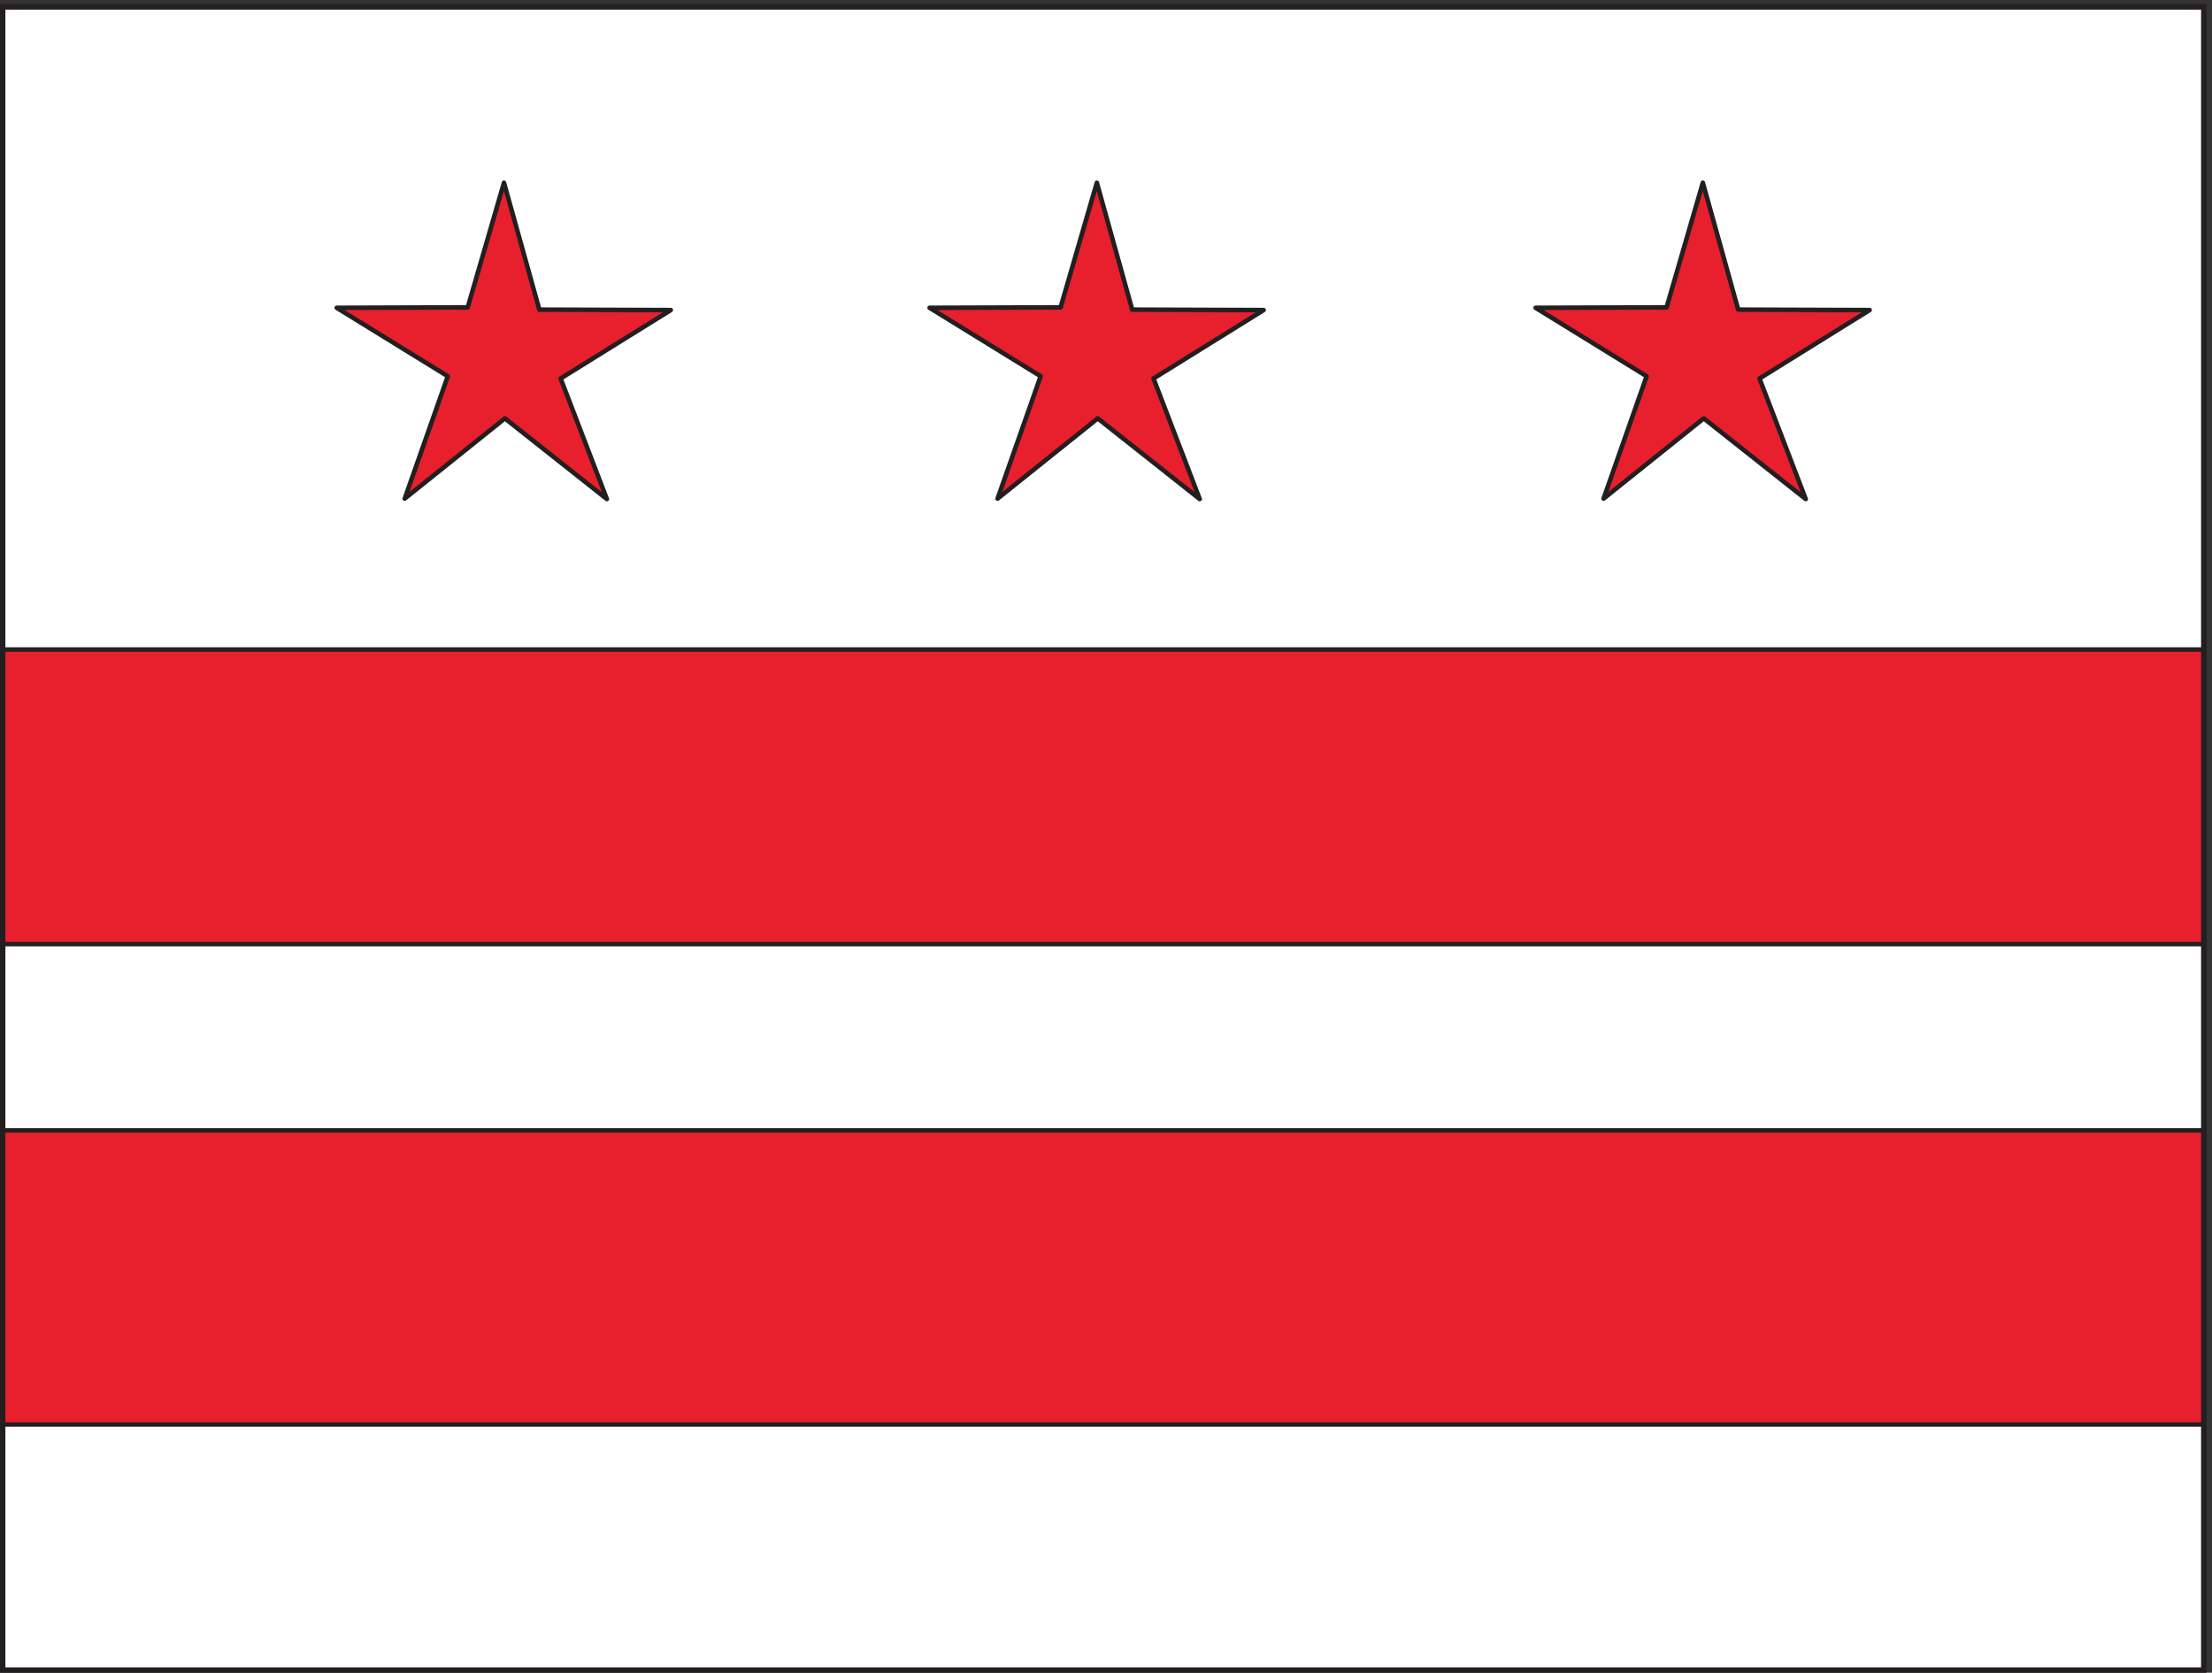
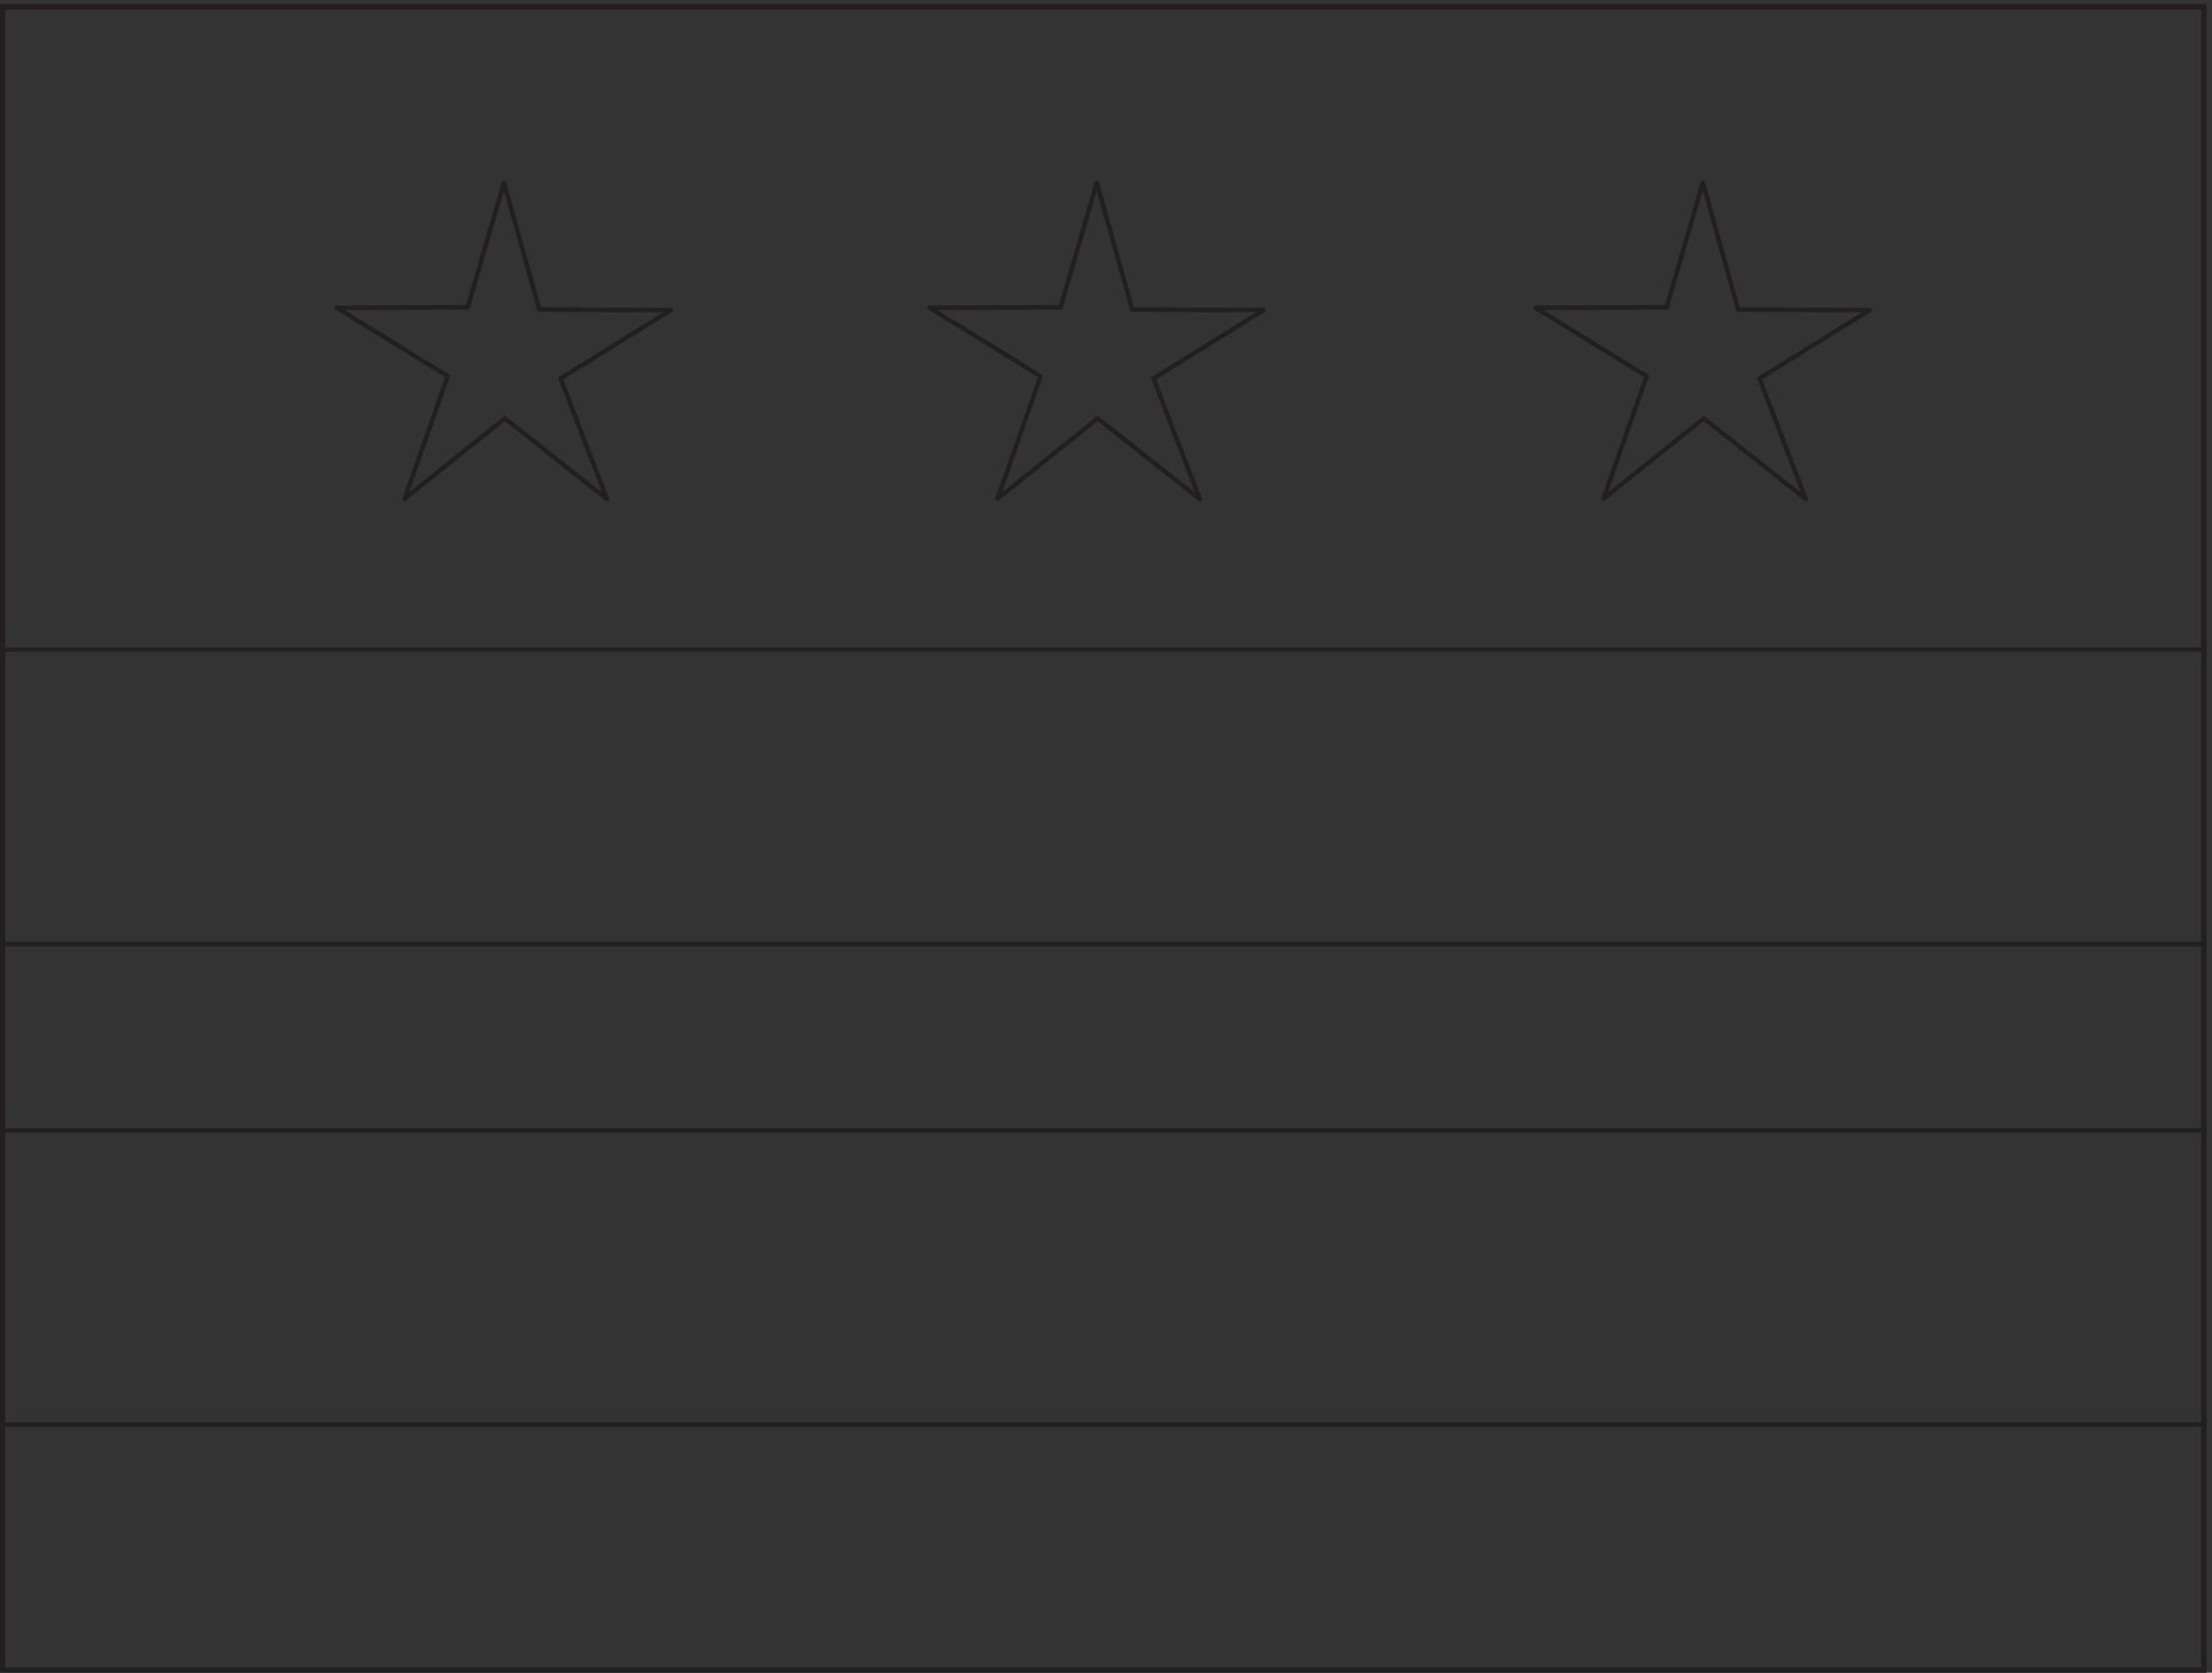
<svg xmlns="http://www.w3.org/2000/svg" xml:space="preserve" width="467.338" height="353.438">
  <rect width="100%" height="100%" fill="#333333" stroke="none" />
-   <path d="M4.277 2646.73V4.5H3500.76v2642.23H4.277" style="fill:#fff;fill-opacity:1;fill-rule:evenodd;stroke:none" transform="matrix(.133 0 0 -.133 0 353.468)" />
  <path d="M4.277 2646.73V4.5H3500.76v2642.23z" style="fill:none;stroke:#231f20;stroke-width:7.5;stroke-linecap:butt;stroke-linejoin:miter;stroke-miterlimit:10;stroke-dasharray:none;stroke-opacity:1" transform="matrix(.133 0 0 -.133 0 353.468)" />
-   <path d="M4.277 861.852H3500.6V394.57H4.277Zm0 295.918H3500.6v468H4.277Zm2702.163 835.2 162-128.16-73.44 191.52 174.96 108.72-208.8.72-56.16 201.6-57.6-198-208.08-.72 176.4-108.72-68.4-194.4zm-962.64 0 162-128.16-73.44 191.52 174.96 108.72-208.8.72-56.16 201.6-57.6-198-208.08-.72 176.4-108.72-68.4-194.4zm-941.765 0 162-128.16-73.437 191.52 174.962 108.72-208.802.72-56.16 201.6-57.602-198-208.078-.72 176.398-108.72-68.398-194.4 159.117 127.44" style="fill:#e81f2c;fill-opacity:1;fill-rule:evenodd;stroke:none" transform="matrix(.133 0 0 -.133 0 353.468)" />
  <path d="M4.277 861.852H3500.6V394.57H4.277Zm0 295.918H3500.6v468H4.277Zm2702.163 835.2 162-128.16-73.44 191.52 174.96 108.72-208.8.72-56.16 201.6-57.6-198-208.08-.72 176.4-108.72-68.4-194.4zm-962.64 0 162-128.16-73.44 191.52 174.96 108.72-208.8.72-56.16 201.6-57.6-198-208.08-.72 176.4-108.72-68.4-194.4zm-941.765 0 162-128.16-73.437 191.52 174.962 108.72-208.802.72-56.16 201.6-57.602-198-208.078-.72 176.398-108.72-68.398-194.4z" style="fill:none;stroke:#231f20;stroke-width:7.2;stroke-linecap:butt;stroke-linejoin:round;stroke-miterlimit:10;stroke-dasharray:none;stroke-opacity:1" transform="matrix(.133 0 0 -.133 0 353.468)" />
  <path d="M4.277 2646.73V4.5H3500.76v2642.23z" style="fill:none;stroke:#231f20;stroke-width:8.554;stroke-linecap:butt;stroke-linejoin:miter;stroke-miterlimit:10;stroke-dasharray:none;stroke-opacity:1" transform="matrix(.133 0 0 -.133 0 353.468)" />
</svg>